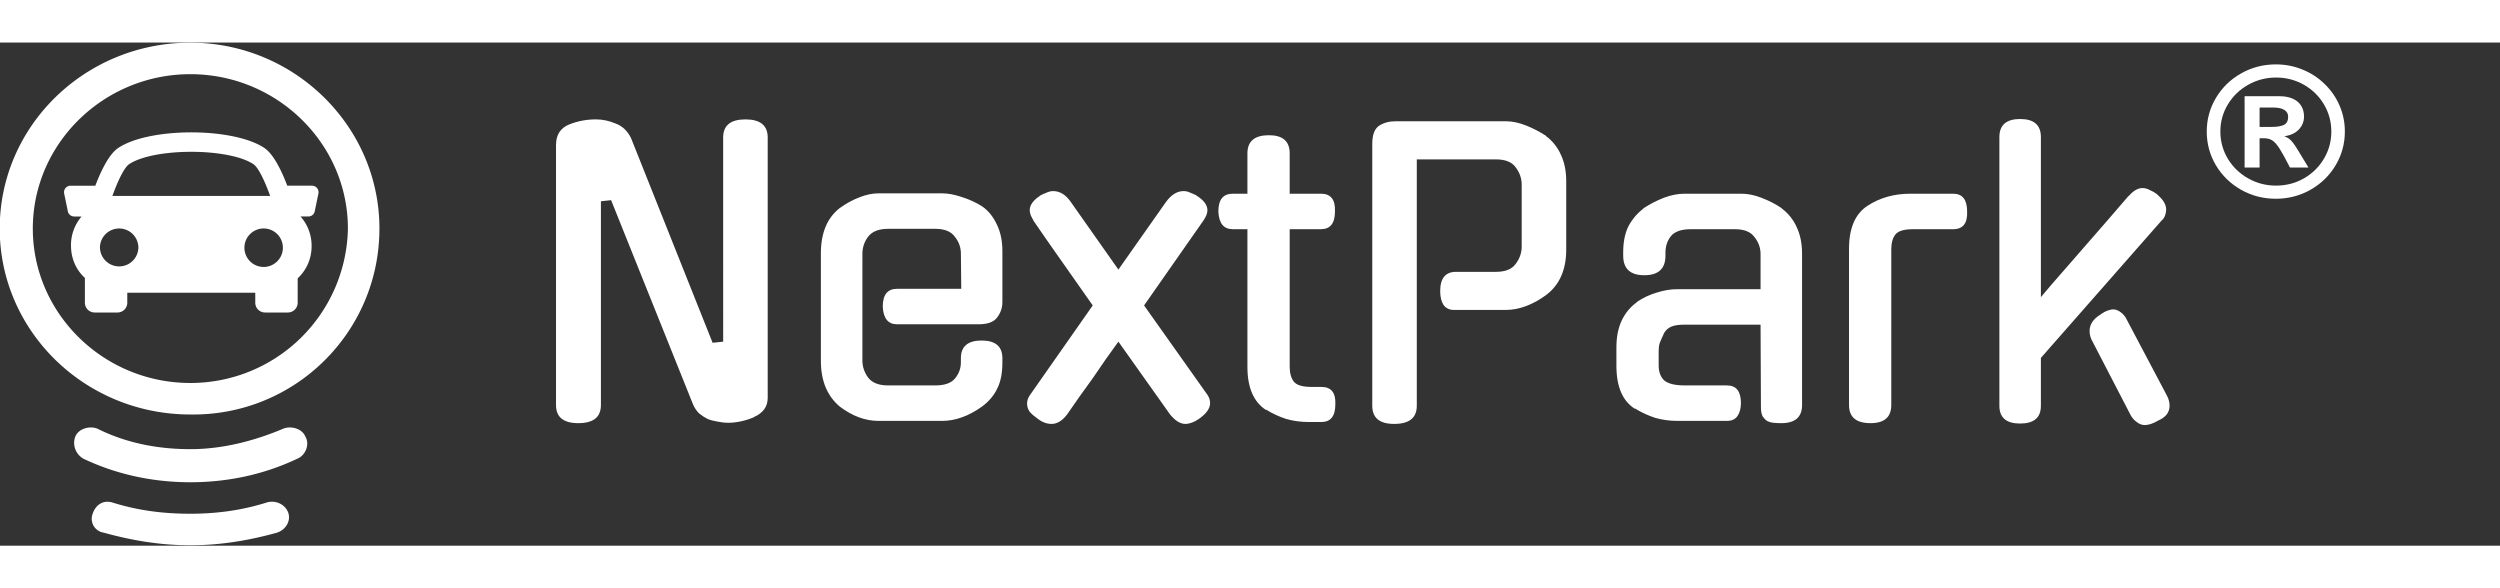
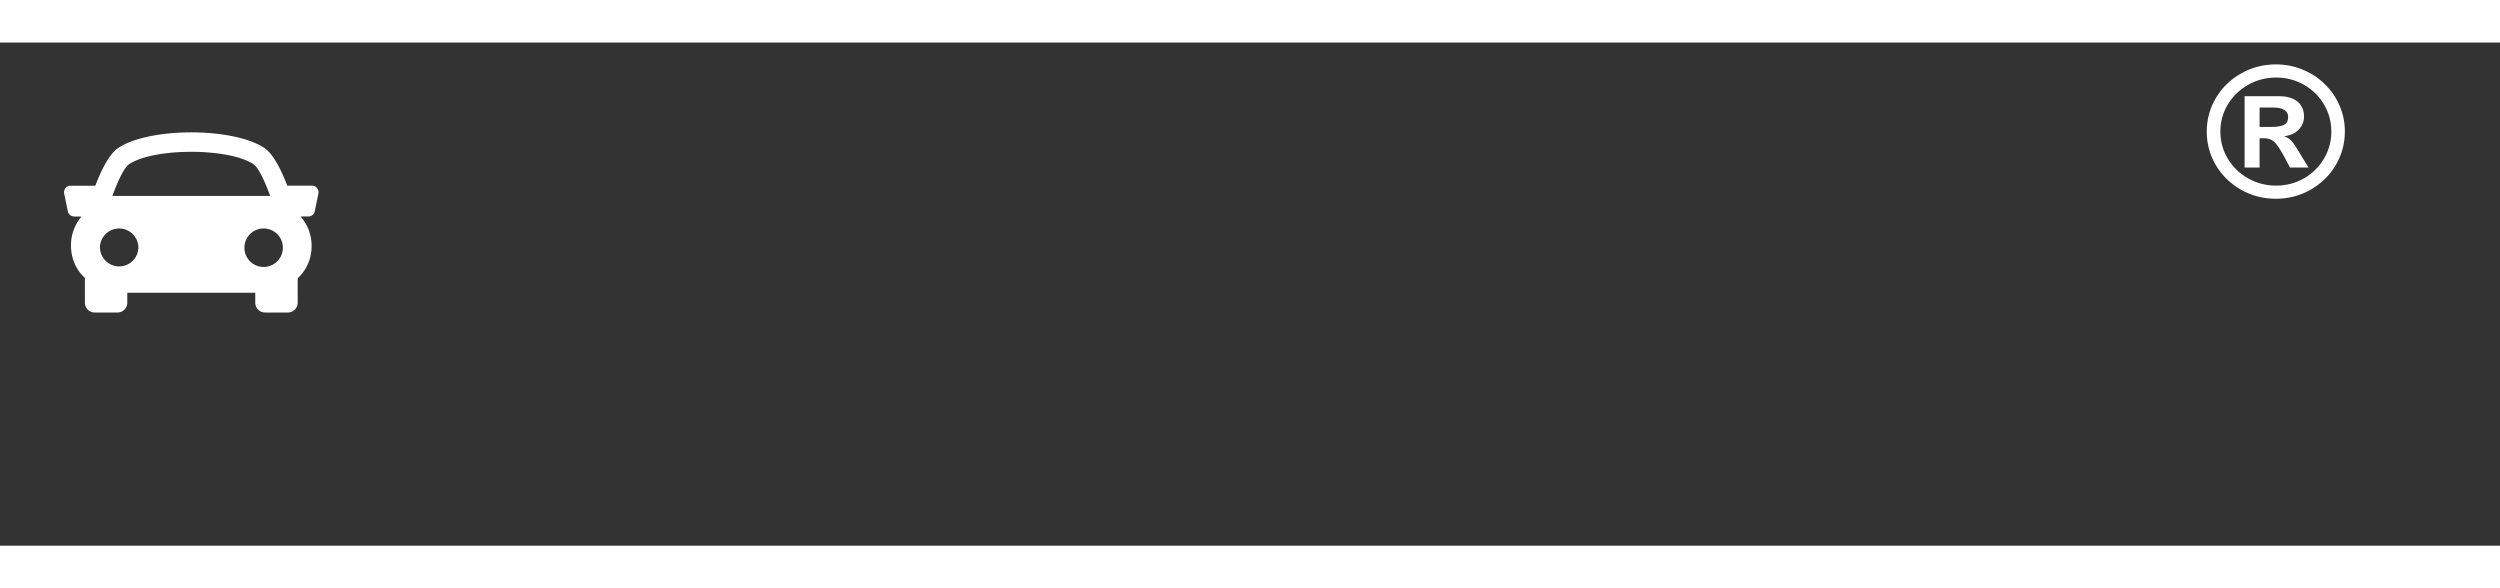
<svg xmlns="http://www.w3.org/2000/svg" xml:space="preserve" viewBox="0 0 159 32" width="170" height="40" fill="#fff">
  <rect x="0" y="0" width="159" height="32" fill="#333333" stroke="none" />
  <g aria-label="NextPark" font-weight="400" font-size="24" font-family="Gugi" letter-spacing="0" word-spacing="0">
-     <path d="M45.993 6.039q0-1.152 1.417-1.152 1.416 0 1.416 1.152v16.56q0 .84-.888 1.224h.024q-.384.168-.816.264-.432.096-.84.096-.312 0-.648-.072-.336-.048-.648-.168-.288-.144-.552-.36-.24-.24-.384-.576l-5.208-12.984-.648.072v12.96q0 1.152-1.44 1.152-1.416 0-1.416-1.152V6.519q0-.984.864-1.32.792-.312 1.68-.312.624 0 1.248.264.648.24.984.936l5.184 13.008.672-.072zm8.855 14.184q0 .576.36 1.08.384.504 1.272.504h3q.888 0 1.248-.432.384-.456.384-1.032v-.264q0-1.128 1.32-1.128t1.32 1.128v.288q0 1.008-.336 1.656-.312.648-.96 1.128-1.272.912-2.544.912H55.88q-1.272 0-2.472-.912-.576-.48-.888-1.2-.312-.744-.312-1.704v-6.841q0-1.944 1.2-2.88.6-.432 1.224-.672.648-.264 1.248-.264h4.032q.576 0 1.272.24.696.216 1.296.6.576.408.912 1.128.36.72.36 1.704v3.24q0 .552-.336.984-.312.432-1.176.432h-5.184q-.864 0-.912-1.128 0-1.128.912-1.128h4.08l-.023-2.231q0-.6-.384-1.08-.36-.504-1.248-.504h-3q-.888 0-1.272.504-.36.48-.36 1.08zm17.915-3.504 4.031 5.688q.168.24.168.528 0 .504-.72 1.008-.456.312-.864.312-.24 0-.504-.168-.24-.168-.456-.432l-3.288-4.632q-.36.504-.792 1.104-.408.6-.84 1.224l-.864 1.2q-.408.6-.768 1.104-.456.6-.984.6-.456 0-.864-.312-.336-.24-.528-.456-.168-.24-.168-.528 0-.288.192-.552l3.984-5.688q-.888-1.272-1.872-2.664-.984-1.392-1.872-2.688-.096-.168-.192-.36-.072-.216-.072-.336 0-.504.672-.936h-.024q.24-.12.432-.192.216-.096.408-.096.648 0 1.128.696l3.024 4.296 3.024-4.296q.504-.696 1.128-.696.216 0 .408.096.192.072.432.192h-.024q.696.432.696.936 0 .288-.288.696zm9.261-4.848v8.735q0 .624.264.96.264.336 1.128.336h.624q.936 0 .888 1.104 0 1.128-.888 1.128h-.792q-.768 0-1.44-.192-.672-.216-1.296-.6v.024q-1.176-.768-1.176-2.736v-8.76H78.4q-.864 0-.912-1.128 0-1.128.912-1.128h.936V7.046q0-1.152 1.368-1.152 1.32 0 1.32 1.152v2.568h1.992q.936 0 .888 1.128 0 1.128-.888 1.128z" fill="#fffff" />
-     <path d="M92.46 17.006q-.408 0-.648-.311-.216-.336-.216-.888 0-1.224 1.008-1.224h2.544q.888 0 1.248-.504.384-.504.384-1.104V9.039q0-.6-.384-1.104-.36-.504-1.248-.504h-5.04v15.672q0 1.152-1.44 1.152-1.392 0-1.392-1.152V6.446q0-.864.432-1.152.432-.288 1.056-.288h7.008q.6 0 1.272.264t1.296.672h-.024q.624.456.96 1.2.336.72.336 1.68v4.344q0 1.944-1.296 2.904-.624.456-1.272.696-.648.24-1.272.24zm14.232 7.057q-.744 0-1.416-.192-.672-.216-1.296-.6v.024q-1.176-.744-1.176-2.736v-1.176q0-.984.336-1.704.36-.744.984-1.176h-.024q.6-.408 1.272-.6.672-.216 1.296-.216h5.304v-2.232q0-.6-.384-1.08-.36-.504-1.248-.504h-2.808q-.912 0-1.272.456-.336.432-.336 1.032v.192q0 1.248-1.344 1.248t-1.344-1.248v-.216q0-.984.336-1.656.36-.672.96-1.128h-.024q.624-.408 1.296-.672.696-.264 1.32-.264h3.648q.6 0 1.272.264.696.264 1.296.672h-.024q.624.456.96 1.2.336.72.336 1.68v9.624q0 1.152-1.32 1.152-.264 0-.504-.024-.216-.024-.408-.12-.168-.12-.288-.312-.096-.216-.096-.552l-.024-5.256h-4.848q-.528 0-.816.12-.288.12-.456.384-.192.408-.288.648-.072.216-.072.504v.936q0 .624.36.96.384.312 1.296.312h2.688q.888 0 .888 1.128 0 .48-.216.816-.216.312-.672.312zm13.593-1.008q0 1.152-1.32 1.152-1.368 0-1.368-1.152v-9.936q0-1.968 1.176-2.736 1.176-.768 2.712-.768h2.736q.888 0 .888 1.128.048 1.128-.888 1.128h-2.544q-.864 0-1.128.336-.264.336-.264.936zm9.516-3v3.048q0 1.128-1.32 1.128t-1.32-1.128V6.015q0-1.152 1.32-1.152t1.32 1.152v10.176q.6-.72 1.32-1.536.744-.84 1.464-1.68.744-.864 1.464-1.68.72-.84 1.344-1.56v.024q.432-.504.864-.504.24 0 .456.12.24.096.504.288h-.024q.576.48.576.96 0 .168-.072.384-.072.192-.24.336zm8.016 2.4q.168.312.168.648 0 .624-.72.936-.48.288-.864.288-.264 0-.504-.192-.24-.168-.384-.432l-2.4-4.632q-.216-.36-.216-.72 0-.6.624-1.008.168-.12.336-.216.192-.096.408-.144.264-.048.504.096.24.144.408.384z" />
-   </g>
-   <path d="M18.019 24.558c-1.904.802-3.908 1.303-5.912 1.303-2.104 0-4.108-.401-5.912-1.303-.501-.2-1.202 0-1.403.5-.2.502 0 1.103.501 1.404 2.104 1.002 4.41 1.503 6.814 1.503 2.405 0 4.71-.501 6.814-1.503.5-.2.801-.902.5-1.403-.2-.501-.901-.702-1.402-.501zm6.113-12.726C24.132 5.319 18.72.008 12.107.008 5.393.008-.018 5.318-.018 11.832c0 6.513 5.411 11.824 12.125 11.824 6.613.1 12.024-5.21 12.024-11.824zm-12.025 9.82c-5.511 0-10.02-4.409-10.02-9.82 0-5.41 4.509-9.82 10.02-9.82 5.511 0 10.02 4.41 10.02 9.82a10.01 10.01 0 0 1-10.02 9.82zm4.81 7.616c-1.604.5-3.207.7-4.81.7-1.703 0-3.307-.2-4.91-.7-.601-.2-1.102.1-1.303.7a.89.89 0 0 0 .702 1.203c1.803.501 3.607.802 5.511.802s3.707-.3 5.511-.802c.601-.2.902-.801.702-1.302-.2-.501-.802-.802-1.403-.602z" class="st0" />
+     </g>
  <path d="M20.166 9.257a.417.417 0 0 0-.32-.153H18.27c-.39-1.025-.896-2.03-1.471-2.409-1.992-1.31-7.274-1.31-9.266 0-.576.38-1.08 1.386-1.471 2.41H4.486a.413.413 0 0 0-.32.152.412.412 0 0 0-.085.346l.233 1.13a.414.414 0 0 0 .406.331h.467a2.799 2.799 0 0 0-.672 1.83c-.003.808.304 1.54.865 2.057l.019.014v1.582c0 .343.278.622.621.622h1.454a.622.622 0 0 0 .621-.622v-.636h8.14v.636c0 .343.28.622.623.622h1.453a.623.623 0 0 0 .621-.622v-1.55a2.77 2.77 0 0 0 .885-2.048 2.792 2.792 0 0 0-.703-1.886h.498a.413.413 0 0 0 .405-.33l.234-1.13a.418.418 0 0 0-.085-.346zM8.216 7.733c1.587-1.045 6.312-1.045 7.898 0 .309.203.705 1.02 1.069 2.022H7.148c.363-1.001.76-1.819 1.068-2.022zm-1.86 5.316a1.223 1.223 0 1 1 2.446 0 1.223 1.223 0 0 1-2.445 0zm10.412 1.223a1.223 1.223 0 1 1 0-2.447 1.223 1.223 0 0 1 0 2.447z" fill="#fffff" />
  <path d="M143.71 7.95h-.953V3.413h2.207q.517 0 .867.163.35.157.527.451.178.29.178.676 0 .48-.333.83-.332.346-.923.425.304.111.487.335.189.217.498.742l.552.915h-1.176l-.383-.732q-.27-.49-.46-.725-.189-.24-.379-.323-.188-.084-.464-.084h-.246zm0-3.817v1.233h.762q.515 0 .786-.128.269-.134.269-.524 0-.268-.236-.424-.234-.157-.728-.157zm1.031-2.744q.901 0 1.698.33.802.323 1.41.92.613.591.947 1.371.337.776.337 1.652 0 1.16-.59 2.148-.585.981-1.601 1.557-1.01.568-2.201.568-1.193 0-2.206-.569-1.01-.575-1.601-1.556-.585-.987-.585-2.147 0-1.16.585-2.144.59-.986 1.6-1.556 1.015-.574 2.207-.574zm.013.837q-.959 0-1.773.462-.814.458-1.291 1.25-.475.792-.475 1.724 0 .932.476 1.73.482.792 1.296 1.249.815.458 1.766.458.969 0 1.772-.458.808-.462 1.278-1.255.47-.792.47-1.724 0-.937-.47-1.729t-1.278-1.25q-.807-.458-1.772-.458z" style="fill:#ffffff" />
</svg>